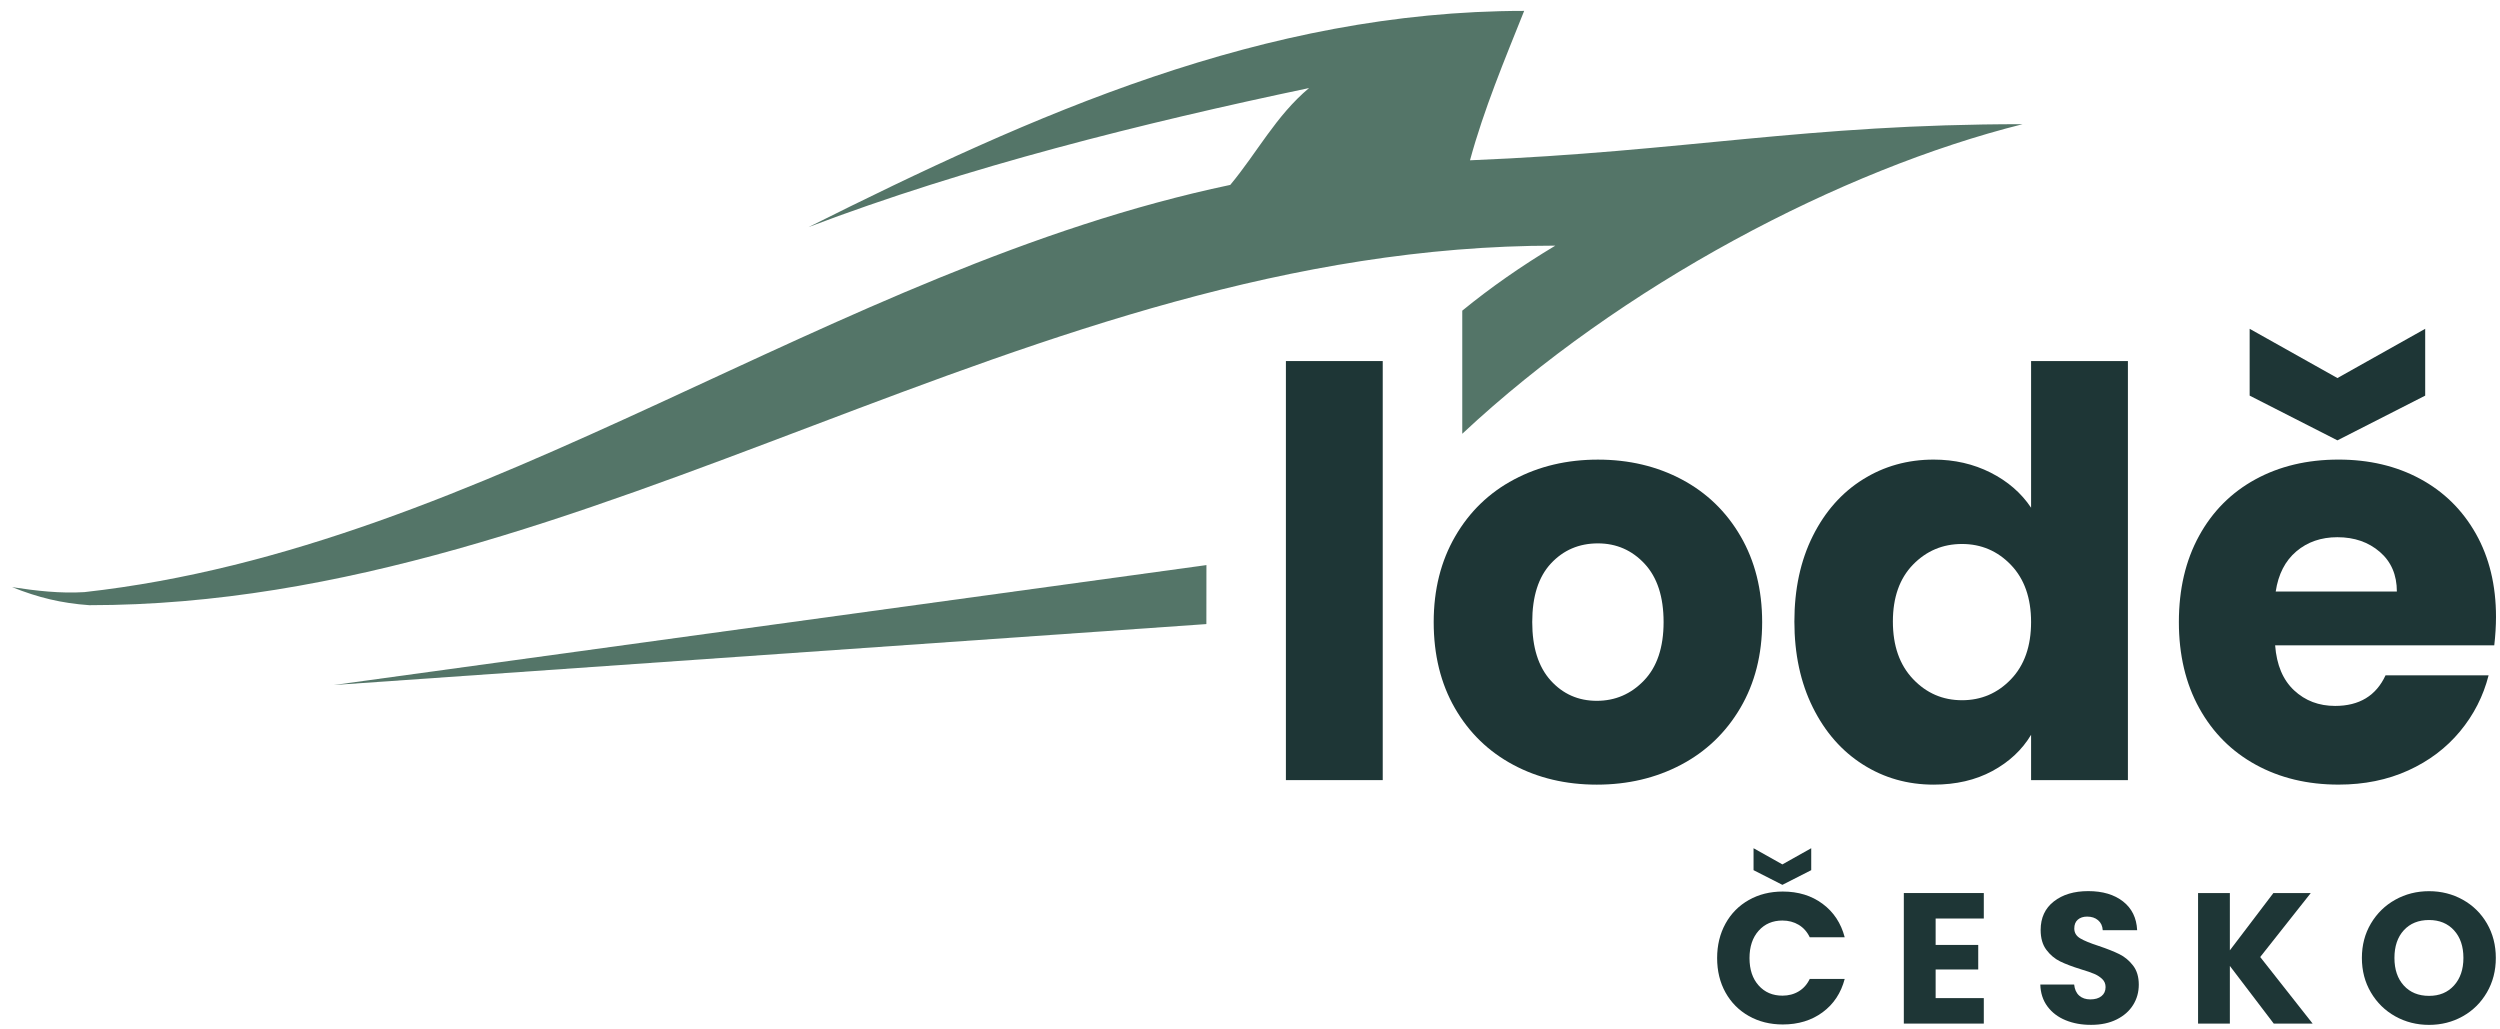
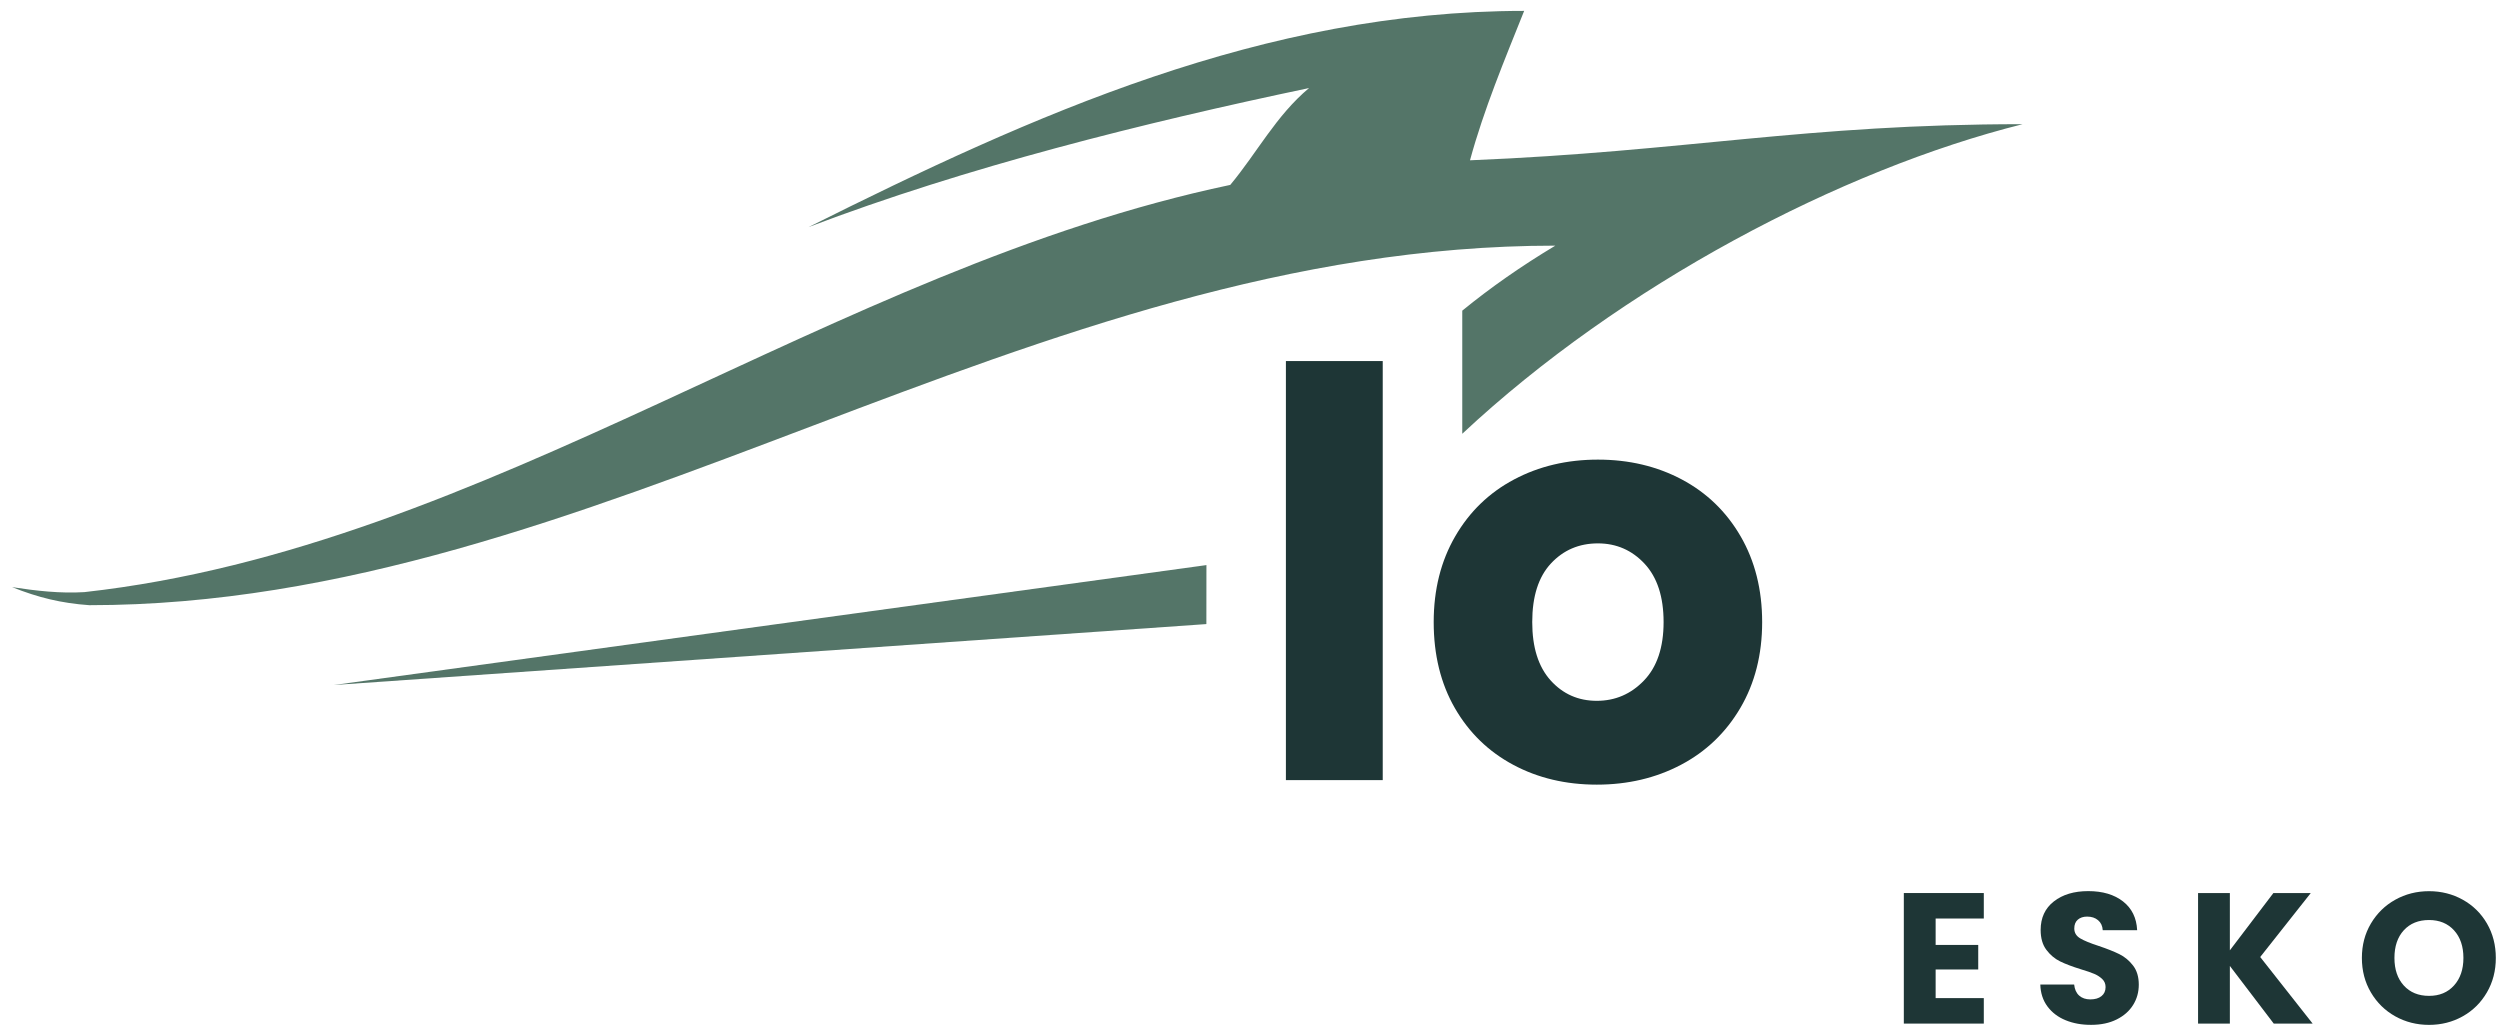
<svg xmlns="http://www.w3.org/2000/svg" width="221mm" height="91mm" version="1.1" viewBox="0 0 221 91">
  <g transform="matrix(.265 0 0 .265 -.761 -33.063)">
    <path class="st0" d="m490.67 269.46c53.01-49.58 126.42-88.15 186.93-103.27-72.66 0-112.05 9.09-184.36 12.05 4.63-17 11.53-33.47 18.07-49.84-86.92 0-163.85 34.7-238.7 72.12 52.59-20.03 111.75-34.77 166.95-46.38-10.98 9.15-17.37 21.61-26.29 32.31-133.01 28-247.45 120.86-382.24 135.84-8.08 0.5-16.15-0.44-24.12-1.66 8.75 3.5 16.45 5.36 25.74 6.02 168.59 0 312.72-119.94 489.06-119.94-11.25 6.75-21.57 13.94-31.05 21.69v41.06z" />
    <polygon class="st0" points="405.32 313.27 114.2 353.28 405.3 332.95" />
    <path class="st0" d="m440.66 330.49" />
    <path class="st1" d="m464.13 245.21v139.79h-32.3v-139.79z" />
    <path class="st1" d="m507.67 379.9c-8.25-4.41-14.73-10.7-19.46-18.89-4.72-8.18-7.08-17.76-7.08-28.71 0-10.83 2.39-20.37 7.18-28.62 4.78-8.25 11.33-14.57 19.65-18.98 8.31-4.41 17.63-6.61 27.96-6.61 10.32 0 19.64 2.2 27.96 6.61 8.31 4.41 14.86 10.74 19.64 18.98 4.78 8.25 7.18 17.79 7.18 28.62s-2.43 20.37-7.27 28.62c-4.85 8.25-11.46 14.58-19.83 18.98-8.38 4.41-17.73 6.61-28.05 6.61-10.35 0-19.64-2.2-27.88-6.61zm43.63-28.15c4.34-4.53 6.52-11.02 6.52-19.46 0-8.43-2.11-14.92-6.33-19.46-4.22-4.53-9.42-6.8-15.58-6.8-6.3 0-11.52 2.24-15.68 6.71s-6.23 10.99-6.23 19.55c0 8.44 2.05 14.92 6.14 19.46 4.09 4.53 9.22 6.8 15.39 6.8s11.43-2.27 15.77-6.8z" />
-     <path class="st1" d="m607.59 303.58c4.09-8.18 9.66-14.48 16.72-18.89 7.05-4.41 14.92-6.61 23.61-6.61 6.92 0 13.25 1.45 18.98 4.34 5.73 2.9 10.23 6.8 13.51 11.71v-48.92h32.3v139.79h-32.3v-15.11c-3.02 5.04-7.34 9.07-12.94 12.09s-12.12 4.53-19.55 4.53c-8.69 0-16.56-2.23-23.61-6.71-7.05-4.47-12.63-10.83-16.72-19.08s-6.14-17.79-6.14-28.62c0-10.82 2.05-20.33 6.14-28.52zm66.11 9.64c-4.47-4.66-9.92-6.99-16.34-6.99s-11.87 2.3-16.34 6.89c-4.47 4.6-6.71 10.93-6.71 18.98 0 8.06 2.23 14.45 6.71 19.17 4.47 4.72 9.92 7.08 16.34 7.08s11.87-2.33 16.34-6.99 6.71-11.02 6.71-19.08c0-8.04-2.24-14.4-6.71-19.06z" />
-     <path class="st1" d="m834.92 340.04h-73.1c0.5 6.55 2.61 11.55 6.33 15.02 3.71 3.47 8.28 5.19 13.69 5.19 8.06 0 13.66-3.4 16.81-10.2h34.38c-1.77 6.93-4.94 13.16-9.54 18.7s-10.36 9.89-17.28 13.03c-6.93 3.15-14.67 4.72-23.23 4.72-10.33 0-19.52-2.2-27.58-6.61s-14.36-10.7-18.89-18.89c-4.53-8.18-6.8-17.76-6.8-28.71 0-10.96 2.23-20.52 6.71-28.71 4.47-8.18 10.73-14.48 18.79-18.89s17.31-6.61 27.77-6.61c10.2 0 19.27 2.14 27.2 6.42s14.13 10.39 18.61 18.32c4.47 7.93 6.71 17.19 6.71 27.77-0.01 3.03-0.2 6.18-0.58 9.45zm-23.04-83.3-29.28 14.92-29.28-14.92v-22.29l29.28 16.43 29.28-16.43zm-9.45 65.36c0-5.54-1.89-9.95-5.67-13.22s-8.5-4.91-14.17-4.91c-5.42 0-9.98 1.58-13.69 4.72-3.72 3.15-6.02 7.62-6.89 13.41z" />
-     <path class="st1" d="m578.47 432.87c1.86-3.37 4.46-6 7.79-7.88s7.1-2.82 11.32-2.82c5.17 0 9.6 1.36 13.28 4.09s6.14 6.45 7.38 11.17h-11.66c-0.87-1.82-2.1-3.2-3.69-4.16-1.59-0.95-3.4-1.43-5.43-1.43-3.27 0-5.92 1.14-7.94 3.41-2.03 2.28-3.04 5.32-3.04 9.12 0 3.81 1.01 6.85 3.04 9.12 2.03 2.28 4.67 3.41 7.94 3.41 2.03 0 3.84-0.47 5.43-1.43 1.59-0.95 2.82-2.34 3.69-4.16h11.66c-1.24 4.72-3.7 8.43-7.38 11.14s-8.11 4.06-13.28 4.06c-4.22 0-7.99-0.94-11.32-2.82s-5.92-4.5-7.79-7.85c-1.86-3.35-2.79-7.18-2.79-11.48 0-4.28 0.93-8.11 2.79-11.49zm28.6-17.83-9.62 4.9-9.62-4.9v-7.32l9.62 5.4 9.62-5.4z" />
    <path class="st1" d="m648.57 431.17v8.81h14.21v8.19h-14.21v9.55h16.07v8.5h-26.68v-43.55h26.68v8.5z" />
    <path class="st1" d="m691.93 465.1c-2.52-1.03-4.54-2.56-6.05-4.59s-2.31-4.47-2.39-7.32h11.29c0.16 1.61 0.72 2.84 1.67 3.69s2.19 1.27 3.72 1.27c1.57 0 2.81-0.36 3.72-1.09 0.91-0.72 1.37-1.73 1.37-3.01 0-1.08-0.36-1.96-1.09-2.67-0.72-0.7-1.61-1.28-2.67-1.74-1.05-0.45-2.55-0.97-4.5-1.55-2.81-0.87-5.11-1.74-6.89-2.61s-3.31-2.15-4.59-3.85c-1.28-1.69-1.92-3.91-1.92-6.64 0-4.05 1.47-7.23 4.4-9.52 2.94-2.3 6.76-3.44 11.48-3.44 4.8 0 8.66 1.15 11.6 3.44 2.94 2.3 4.51 5.49 4.71 9.59h-11.48c-0.08-1.41-0.6-2.51-1.55-3.32s-2.17-1.21-3.66-1.21c-1.28 0-2.32 0.34-3.1 1.02-0.79 0.68-1.18 1.66-1.18 2.95 0 1.41 0.66 2.5 1.98 3.29s3.39 1.63 6.2 2.54c2.81 0.95 5.1 1.86 6.86 2.73s3.28 2.13 4.56 3.79c1.28 1.65 1.92 3.78 1.92 6.39 0 2.48-0.63 4.74-1.89 6.76-1.26 2.03-3.09 3.64-5.49 4.84s-5.23 1.8-8.5 1.8c-3.15 0.02-6-0.5-8.53-1.54z" />
    <path class="st1" d="m761.36 466.22-14.64-19.23v19.23h-10.61v-43.55h10.61v19.11l14.52-19.11h12.47l-16.87 21.34 17.49 22.21z" />
    <path class="st1" d="m801.9 463.8c-3.41-1.9-6.12-4.56-8.13-7.97s-3.01-7.25-3.01-11.51 1-8.09 3.01-11.48 4.71-6.04 8.13-7.94c3.41-1.9 7.17-2.85 11.26-2.85s7.85 0.95 11.26 2.85 6.1 4.55 8.07 7.94c1.96 3.39 2.95 7.22 2.95 11.48s-0.99 8.1-2.98 11.51-4.67 6.07-8.07 7.97c-3.39 1.9-7.13 2.85-11.23 2.85s-7.85-0.95-11.26-2.85zm19.6-10.3c2.09-2.32 3.13-5.38 3.13-9.18 0-3.85-1.04-6.92-3.13-9.21s-4.87-3.44-8.34-3.44c-3.52 0-6.32 1.14-8.41 3.41-2.09 2.28-3.13 5.36-3.13 9.24 0 3.85 1.04 6.92 3.13 9.21s4.89 3.44 8.41 3.44c3.47 0.01 6.25-1.15 8.34-3.47z" />
  </g>
  <style type="text/css">.st0{fill-rule:evenodd;clip-rule:evenodd;fill:#547568;}
	.st1{fill:#FFFFFF;}</style>
  <style type="text/css">.st0{fill-rule:evenodd;clip-rule:evenodd;fill:#547568;}
	.st1{fill:#1E3636;}</style>
</svg>